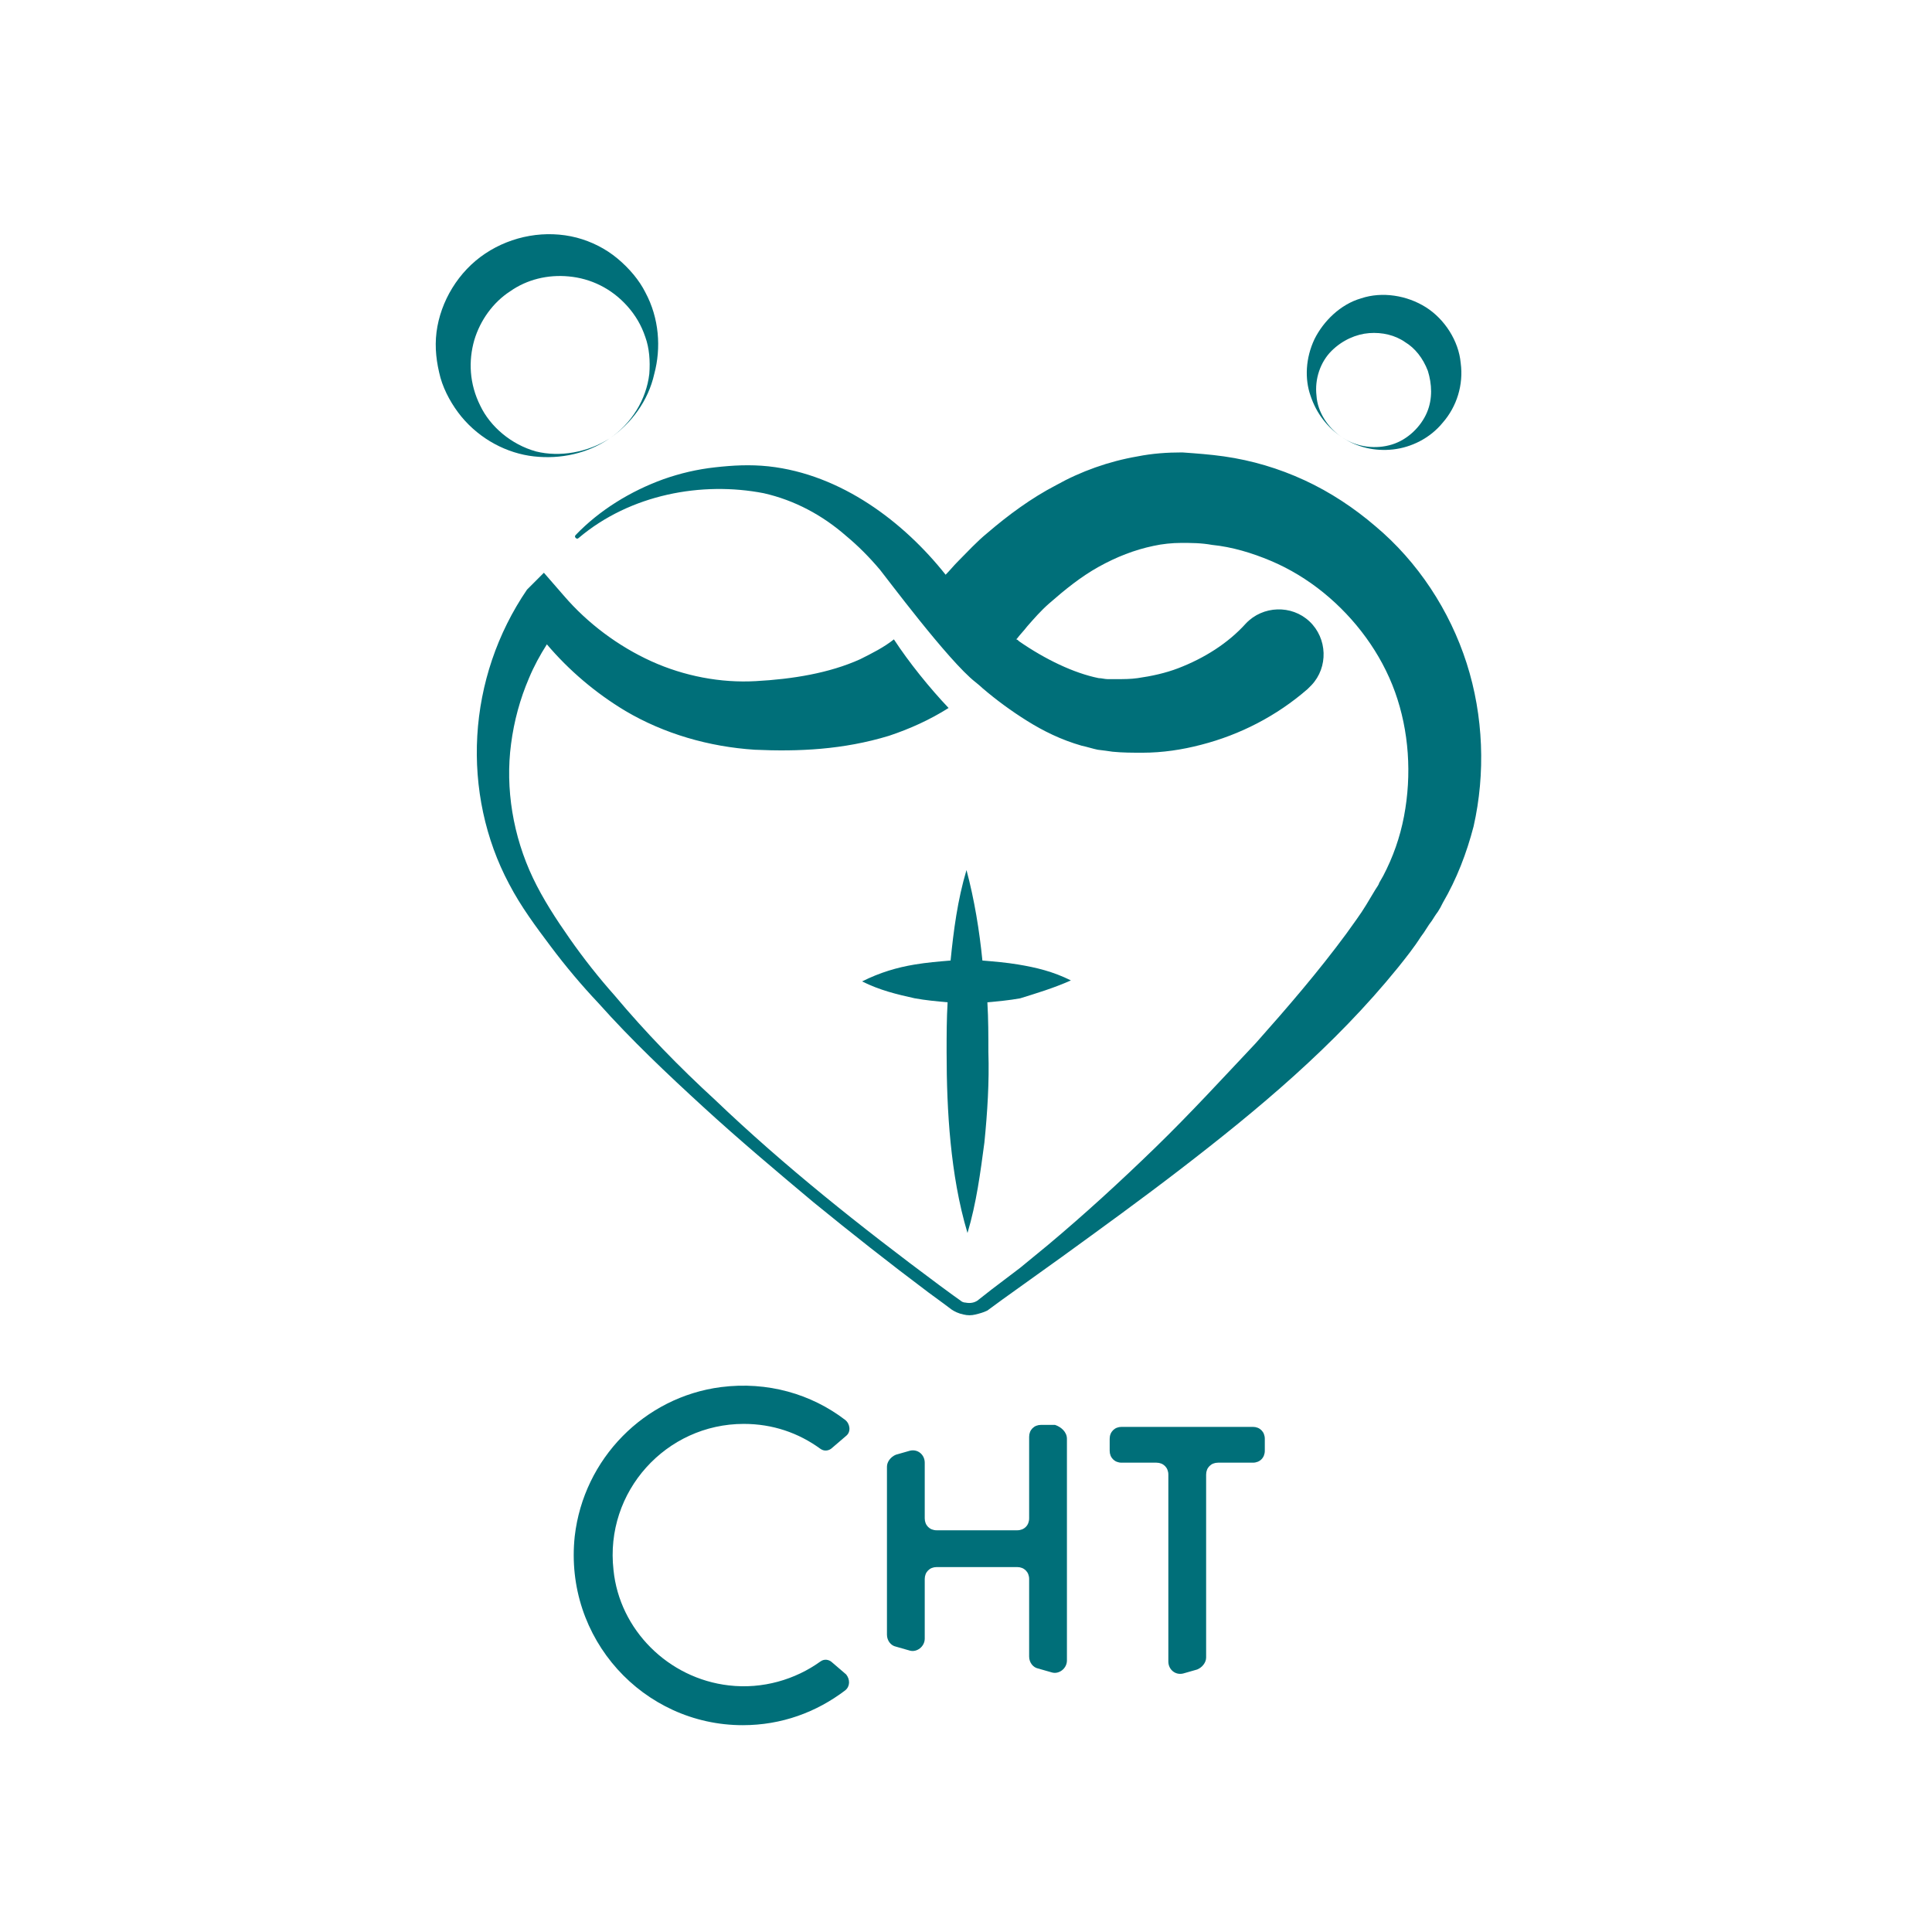
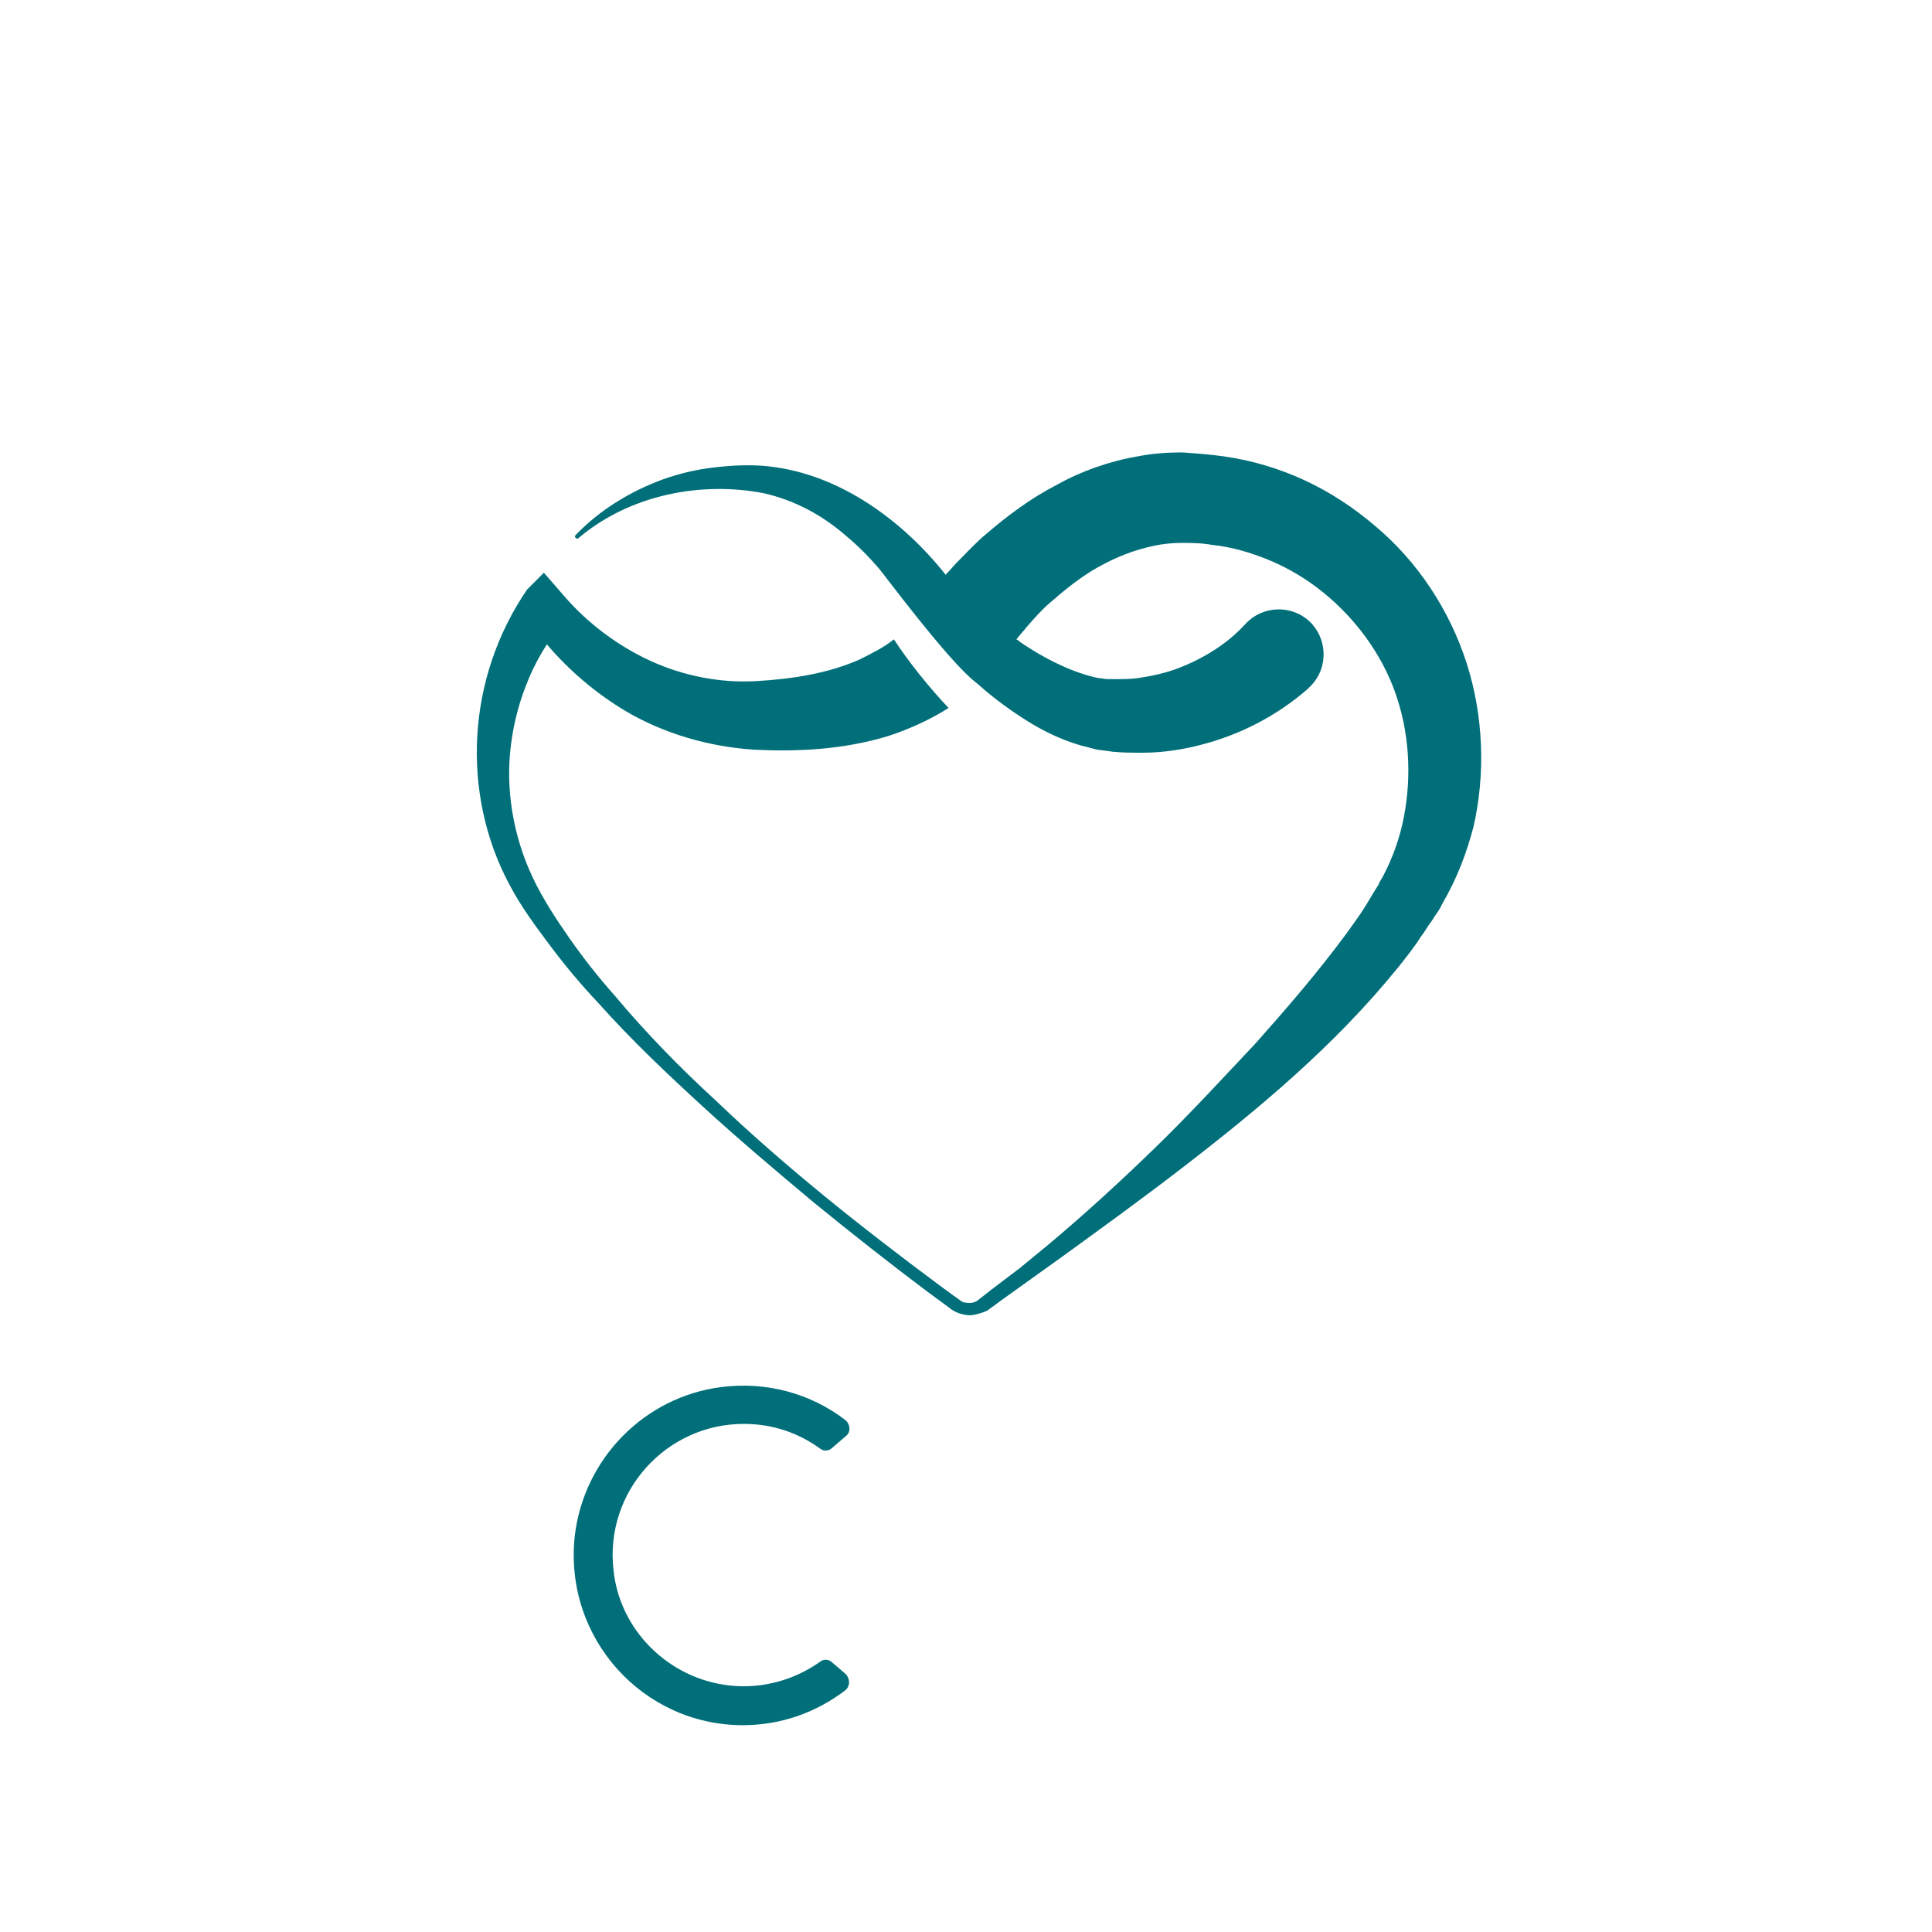
<svg xmlns="http://www.w3.org/2000/svg" preserveAspectRatio="xMidYMid slice" width="190px" height="190px" version="1.1" id="Layer_1" x="0px" y="0px" viewBox="0 0 194.3 194.3" style="enable-background:new 0 0 194.3 194.3;" xml:space="preserve">
  <style type="text/css">
	.st0{fill:#006F79;}
</style>
  <g>
    <g>
      <path class="st0" d="M82.5,167.1c-2.5,1.8-5.8,2.8-9.2,2.4c-6.1-0.7-11-5.6-11.6-11.6c-0.9-7.9,5.3-14.7,13.1-14.7    c2.9,0,5.5,0.9,7.7,2.5c0.4,0.3,0.9,0.2,1.2-0.1l1.4-1.2c0.5-0.4,0.4-1.2-0.1-1.6c-3.4-2.6-7.8-3.9-12.5-3.3    c-7.7,1-13.8,7.2-14.7,15c-1.1,10.3,6.9,19,16.9,19c3.9,0,7.4-1.3,10.3-3.5c0.5-0.4,0.5-1.1,0.1-1.6l-1.4-1.2    C83.4,166.9,82.9,166.8,82.5,167.1z" />
-       <path class="st0" d="M107.3,144.7V167c0,0.8-0.8,1.4-1.5,1.2l-1.4-0.4c-0.5-0.1-0.9-0.6-0.9-1.2v-7.8c0-0.7-0.5-1.2-1.2-1.2h-8.1    c-0.7,0-1.2,0.5-1.2,1.2v6c0,0.8-0.8,1.4-1.5,1.2l-1.4-0.4c-0.5-0.1-0.9-0.6-0.9-1.2v-16.9c0-0.5,0.4-1,0.9-1.2l1.4-0.4    c0.8-0.2,1.5,0.4,1.5,1.2v5.6c0,0.7,0.5,1.2,1.2,1.2h8.1c0.7,0,1.2-0.5,1.2-1.2v-8.2c0-0.7,0.5-1.2,1.2-1.2h1.4    C106.7,143.5,107.3,144,107.3,144.7z" />
-       <path class="st0" d="M112.8,143.5H126c0.7,0,1.2,0.5,1.2,1.2v1.2c0,0.7-0.5,1.2-1.2,1.2h-3.5c-0.7,0-1.2,0.5-1.2,1.2v18.4    c0,0.5-0.4,1-0.9,1.2l-1.4,0.4c-0.8,0.2-1.5-0.4-1.5-1.2v-18.8c0-0.7-0.5-1.2-1.2-1.2h-3.5c-0.7,0-1.2-0.5-1.2-1.2v-1.2    C111.6,144,112.1,143.5,112.8,143.5z" />
    </g>
-     <path class="st0" d="M107.7,98.6c-1.8-0.9-3.5-1.3-5.3-1.6c-1.2-0.2-2.4-0.3-3.6-0.4c0,0,0,0,0,0c-0.3-3-0.8-6.1-1.6-9.1   c-0.9,3-1.3,6.1-1.6,9.1c0,0,0,0,0,0c-1.2,0.1-2.4,0.2-3.6,0.4c-1.8,0.3-3.5,0.8-5.3,1.7c1.8,0.9,3.5,1.3,5.3,1.7   c1.1,0.2,2.2,0.3,3.3,0.4c-0.1,1.7-0.1,3.3-0.1,5c0,3,0.1,6.1,0.4,9.1c0.3,3,0.8,6.1,1.7,9.1c0.9-3,1.3-6.1,1.7-9.1   c0.3-3,0.5-6.1,0.4-9.1c0-1.7,0-3.3-0.1-5c1.1-0.1,2.2-0.2,3.3-0.4C104.2,99.9,105.9,99.4,107.7,98.6z" />
    <g>
      <path class="st0" d="M147.5,66.7c-1.7-5.3-4.9-10.2-9.2-13.8c-2.1-1.8-4.5-3.4-7.1-4.6c-2.6-1.2-5.3-2-8.1-2.4    c-1.4-0.2-2.8-0.3-4.2-0.4c-1.5,0-3,0.1-4.5,0.4c-2.9,0.5-5.7,1.5-8.2,2.9c-2.5,1.3-4.8,3-6.9,4.8c-1.1,0.9-2,1.9-3,2.9    c-0.4,0.4-0.8,0.9-1.2,1.3c-4.2-5.3-10.5-10.1-17.8-10.9c-1.9-0.2-3.6-0.1-5.4,0.1c-1.8,0.2-3.5,0.6-5.2,1.2    c-3.3,1.2-6.4,3.1-8.8,5.6c-0.1,0.1-0.1,0.2,0,0.3c0.1,0.1,0.2,0.1,0.3,0c5.2-4.4,12.4-5.7,18.6-4.5c3.1,0.7,5.9,2.2,8.3,4.3    c1.2,1,2.3,2.1,3.4,3.4c0.5,0.6,6.9,9.2,9.6,11.3c0,0,0.5,0.4,0.7,0.6c1.4,1.2,2.9,2.3,4.5,3.3c1.6,1,3.4,1.9,5.5,2.5    c0.5,0.1,1.1,0.3,1.6,0.4l0.8,0.1l0.7,0.1c1,0.1,2,0.1,3,0.1c2,0,4-0.3,5.9-0.8c3.9-1,7.6-2.9,10.7-5.6l0.1-0.1    c0.1-0.1,0.2-0.2,0.3-0.3c1.7-1.8,1.6-4.7-0.2-6.4c-1.8-1.7-4.7-1.6-6.4,0.2c-1.8,2-4.2,3.5-6.8,4.5c-1.3,0.5-2.7,0.8-4.1,1    c-0.7,0.1-1.4,0.1-2.1,0.1l-0.5,0l-0.4,0c-0.3,0-0.6-0.1-0.9-0.1c-2.5-0.5-5.4-1.9-8-3.7c-0.1-0.1-0.2-0.2-0.3-0.2    c0,0,0,0,0.1-0.1c0.3-0.4,0.7-0.8,1-1.2c0.7-0.8,1.4-1.6,2.2-2.3c1.6-1.4,3.2-2.7,5-3.7c1.8-1,3.6-1.7,5.5-2.1    c0.9-0.2,1.9-0.3,2.8-0.3c1,0,2,0,3.1,0.2c2,0.2,4,0.8,5.9,1.6c1.9,0.8,3.7,1.9,5.3,3.2c3.2,2.6,5.8,6.1,7.2,10    c1.4,3.9,1.7,8.3,0.9,12.5c-0.4,2.1-1.1,4.1-2.1,6c-0.1,0.2-0.3,0.5-0.4,0.7c0,0.1-0.2,0.4-0.4,0.7c-0.3,0.5-0.6,1-0.9,1.5    c-0.6,1-1.3,1.9-2,2.9c-2.8,3.8-5.9,7.4-9.1,11c-3.3,3.5-6.6,7.1-10.1,10.5c-3.5,3.4-7.1,6.7-10.8,9.8l-2.8,2.3l-2.9,2.2l-1.4,1.1    c-0.3,0.2-0.7,0.3-1.2,0.2c-0.2,0-0.4-0.1-0.5-0.2l-0.7-0.5l-1.5-1.1c-7.8-5.8-15.5-11.9-22.5-18.6c-3.6-3.3-7-6.8-10.1-10.5    c-1.6-1.8-3.1-3.7-4.5-5.7c-1.4-2-2.7-4-3.7-6.1c-2-4.2-2.8-9-2.2-13.5c0.3-2.3,0.9-4.5,1.8-6.6c0.5-1.2,1.1-2.3,1.8-3.4    c2.2,2.6,4.9,4.9,7.9,6.7c3.9,2.3,8.4,3.6,13,3.9c4.4,0.2,8.9,0,13.5-1.4c2.1-0.7,4.1-1.6,6-2.8c-1.9-2-4-4.6-5.5-6.9    c-1,0.8-2.2,1.4-3.4,2c-3.1,1.4-6.8,2-10.5,2.2c-3.5,0.2-7.2-0.5-10.5-2c-3.3-1.5-6.4-3.8-8.8-6.6l-2-2.3L53,59.3l0,0    c-3,4.4-4.7,9.5-5,14.7c-0.3,5.2,0.8,10.4,3.2,14.9c1.2,2.3,2.7,4.3,4.2,6.3c1.5,2,3.1,3.9,4.8,5.7c3.3,3.7,6.9,7.1,10.5,10.4    c3.6,3.3,7.4,6.5,11.1,9.6c3.8,3.1,7.6,6.1,11.6,9.1l1.5,1.1l0.8,0.6c0.3,0.2,0.7,0.4,1.2,0.5c0.4,0.1,0.8,0.1,1.2,0    c0.4-0.1,0.8-0.2,1.2-0.4l1.5-1.1l6-4.3c4-2.9,8-5.8,11.9-8.8c7.8-6,15.5-12.4,21.9-20.3c0.8-1,1.6-2,2.3-3.1    c0.4-0.5,0.7-1.1,1.1-1.6c0.2-0.3,0.3-0.5,0.6-0.9c0.2-0.3,0.3-0.5,0.5-0.9c1.4-2.4,2.4-5,3.1-7.7C149.4,77.8,149.2,72,147.5,66.7    z" />
    </g>
-     <path class="st0" d="M135,44c-1.5-1-2.6-2.4-3.2-4.2c-0.6-1.7-0.5-3.8,0.4-5.7c0.9-1.8,2.6-3.5,4.7-4.1c2.1-0.7,4.6-0.3,6.5,0.9   c1.9,1.2,3.3,3.4,3.5,5.6c0.3,2.2-0.4,4.4-1.8,6c-1.3,1.6-3.2,2.5-5,2.7C138.3,45.4,136.5,45,135,44z M135,44c1.5,1,3.4,1.2,5,0.7   c1.6-0.5,2.9-1.8,3.5-3.2c0.6-1.4,0.5-2.9,0.1-4.2c-0.5-1.3-1.3-2.3-2.3-2.9c-1-0.7-2.3-1-3.6-0.9c-1.3,0.1-2.7,0.7-3.8,1.8   c-1.1,1.1-1.7,2.8-1.5,4.5C132.5,41.4,133.5,43,135,44z" />
-     <path class="st0" d="M61.3,44.1c-2.2,1.5-4.9,2.1-7.6,1.8c-2.7-0.3-5.4-1.7-7.3-4c-0.9-1.1-1.7-2.5-2.1-3.9c-0.4-1.5-0.6-3-0.4-4.6   c0.4-3.1,2.2-6.1,4.9-7.9c2.7-1.8,6.1-2.4,9.2-1.6c1.5,0.4,2.9,1.1,4.1,2.1c1.2,1,2.2,2.2,2.8,3.4c1.4,2.6,1.6,5.6,0.9,8.2   C65.2,40.3,63.5,42.6,61.3,44.1z M61.3,44.1c2.2-1.5,3.7-3.9,4-6.5c0.1-1.3,0-2.6-0.4-3.7c-0.4-1.2-1-2.2-1.8-3.1   c-1.6-1.8-3.7-2.8-5.9-3c-2.1-0.2-4.2,0.3-5.9,1.5c-1.7,1.1-3,2.9-3.6,4.9c-0.6,2.1-0.5,4.4,0.6,6.6c1,2.1,3.1,3.9,5.6,4.6   C56.3,46,59.1,45.5,61.3,44.1z" />
  </g>
</svg>